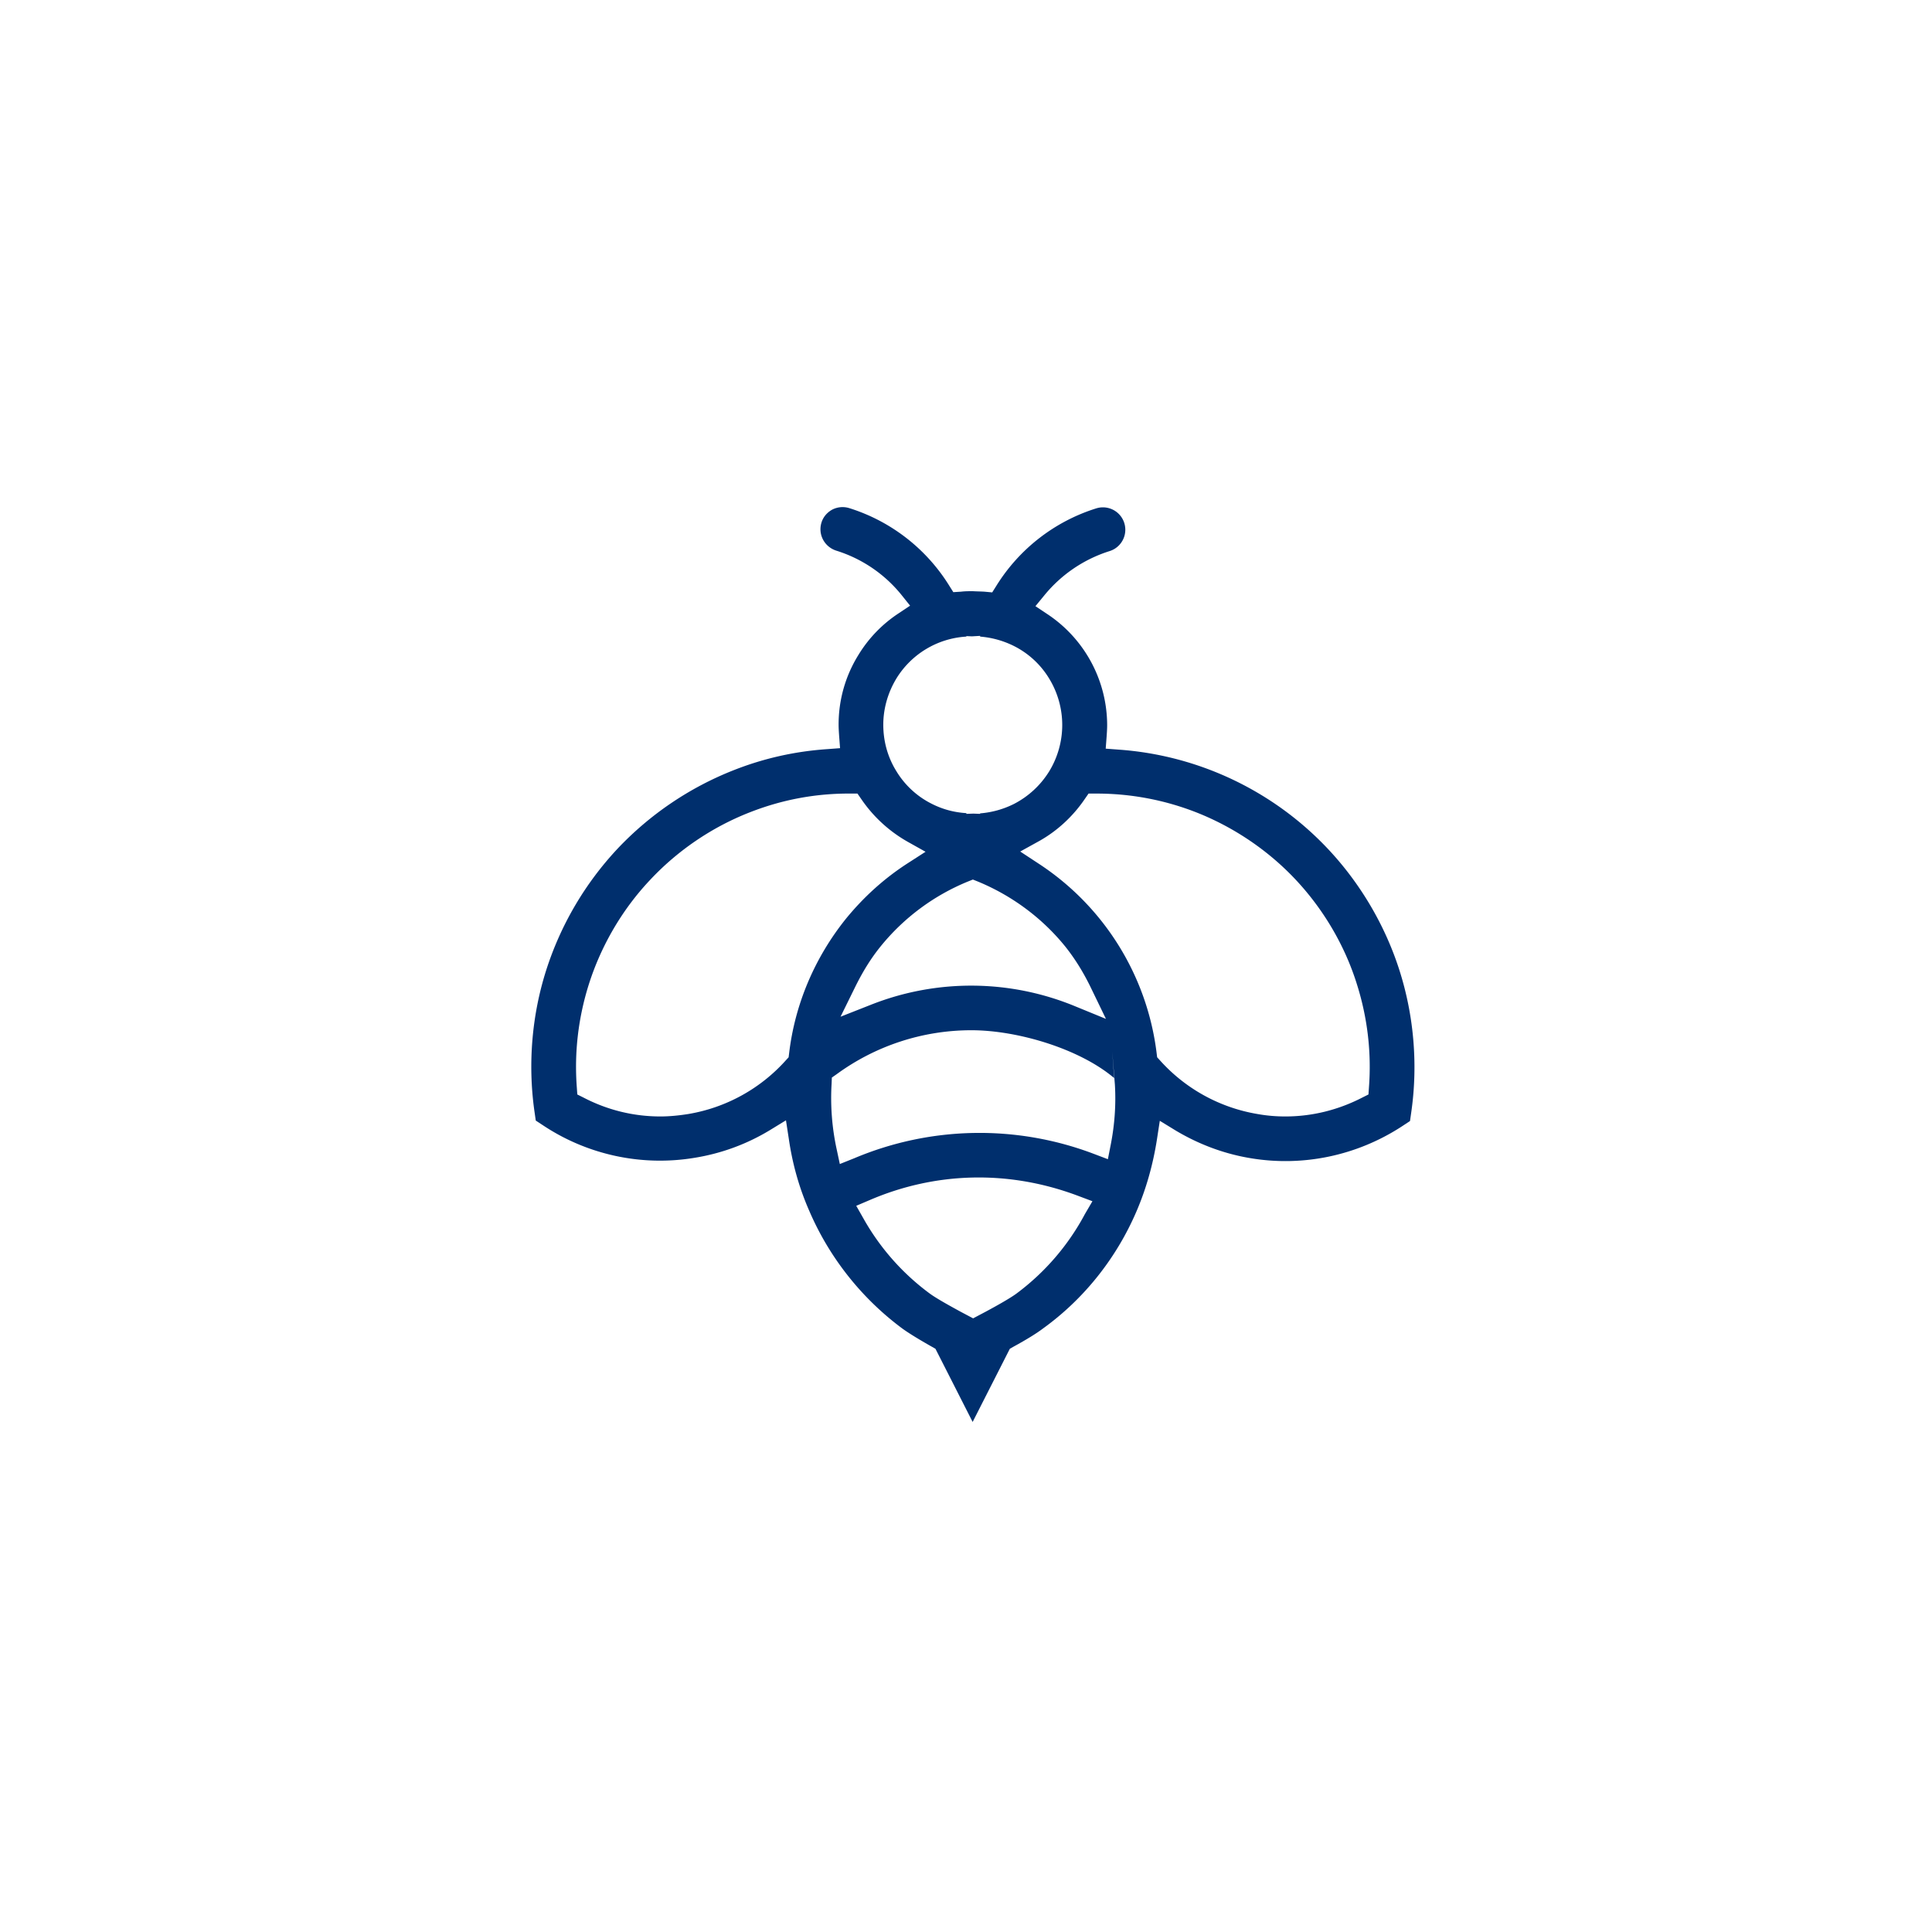
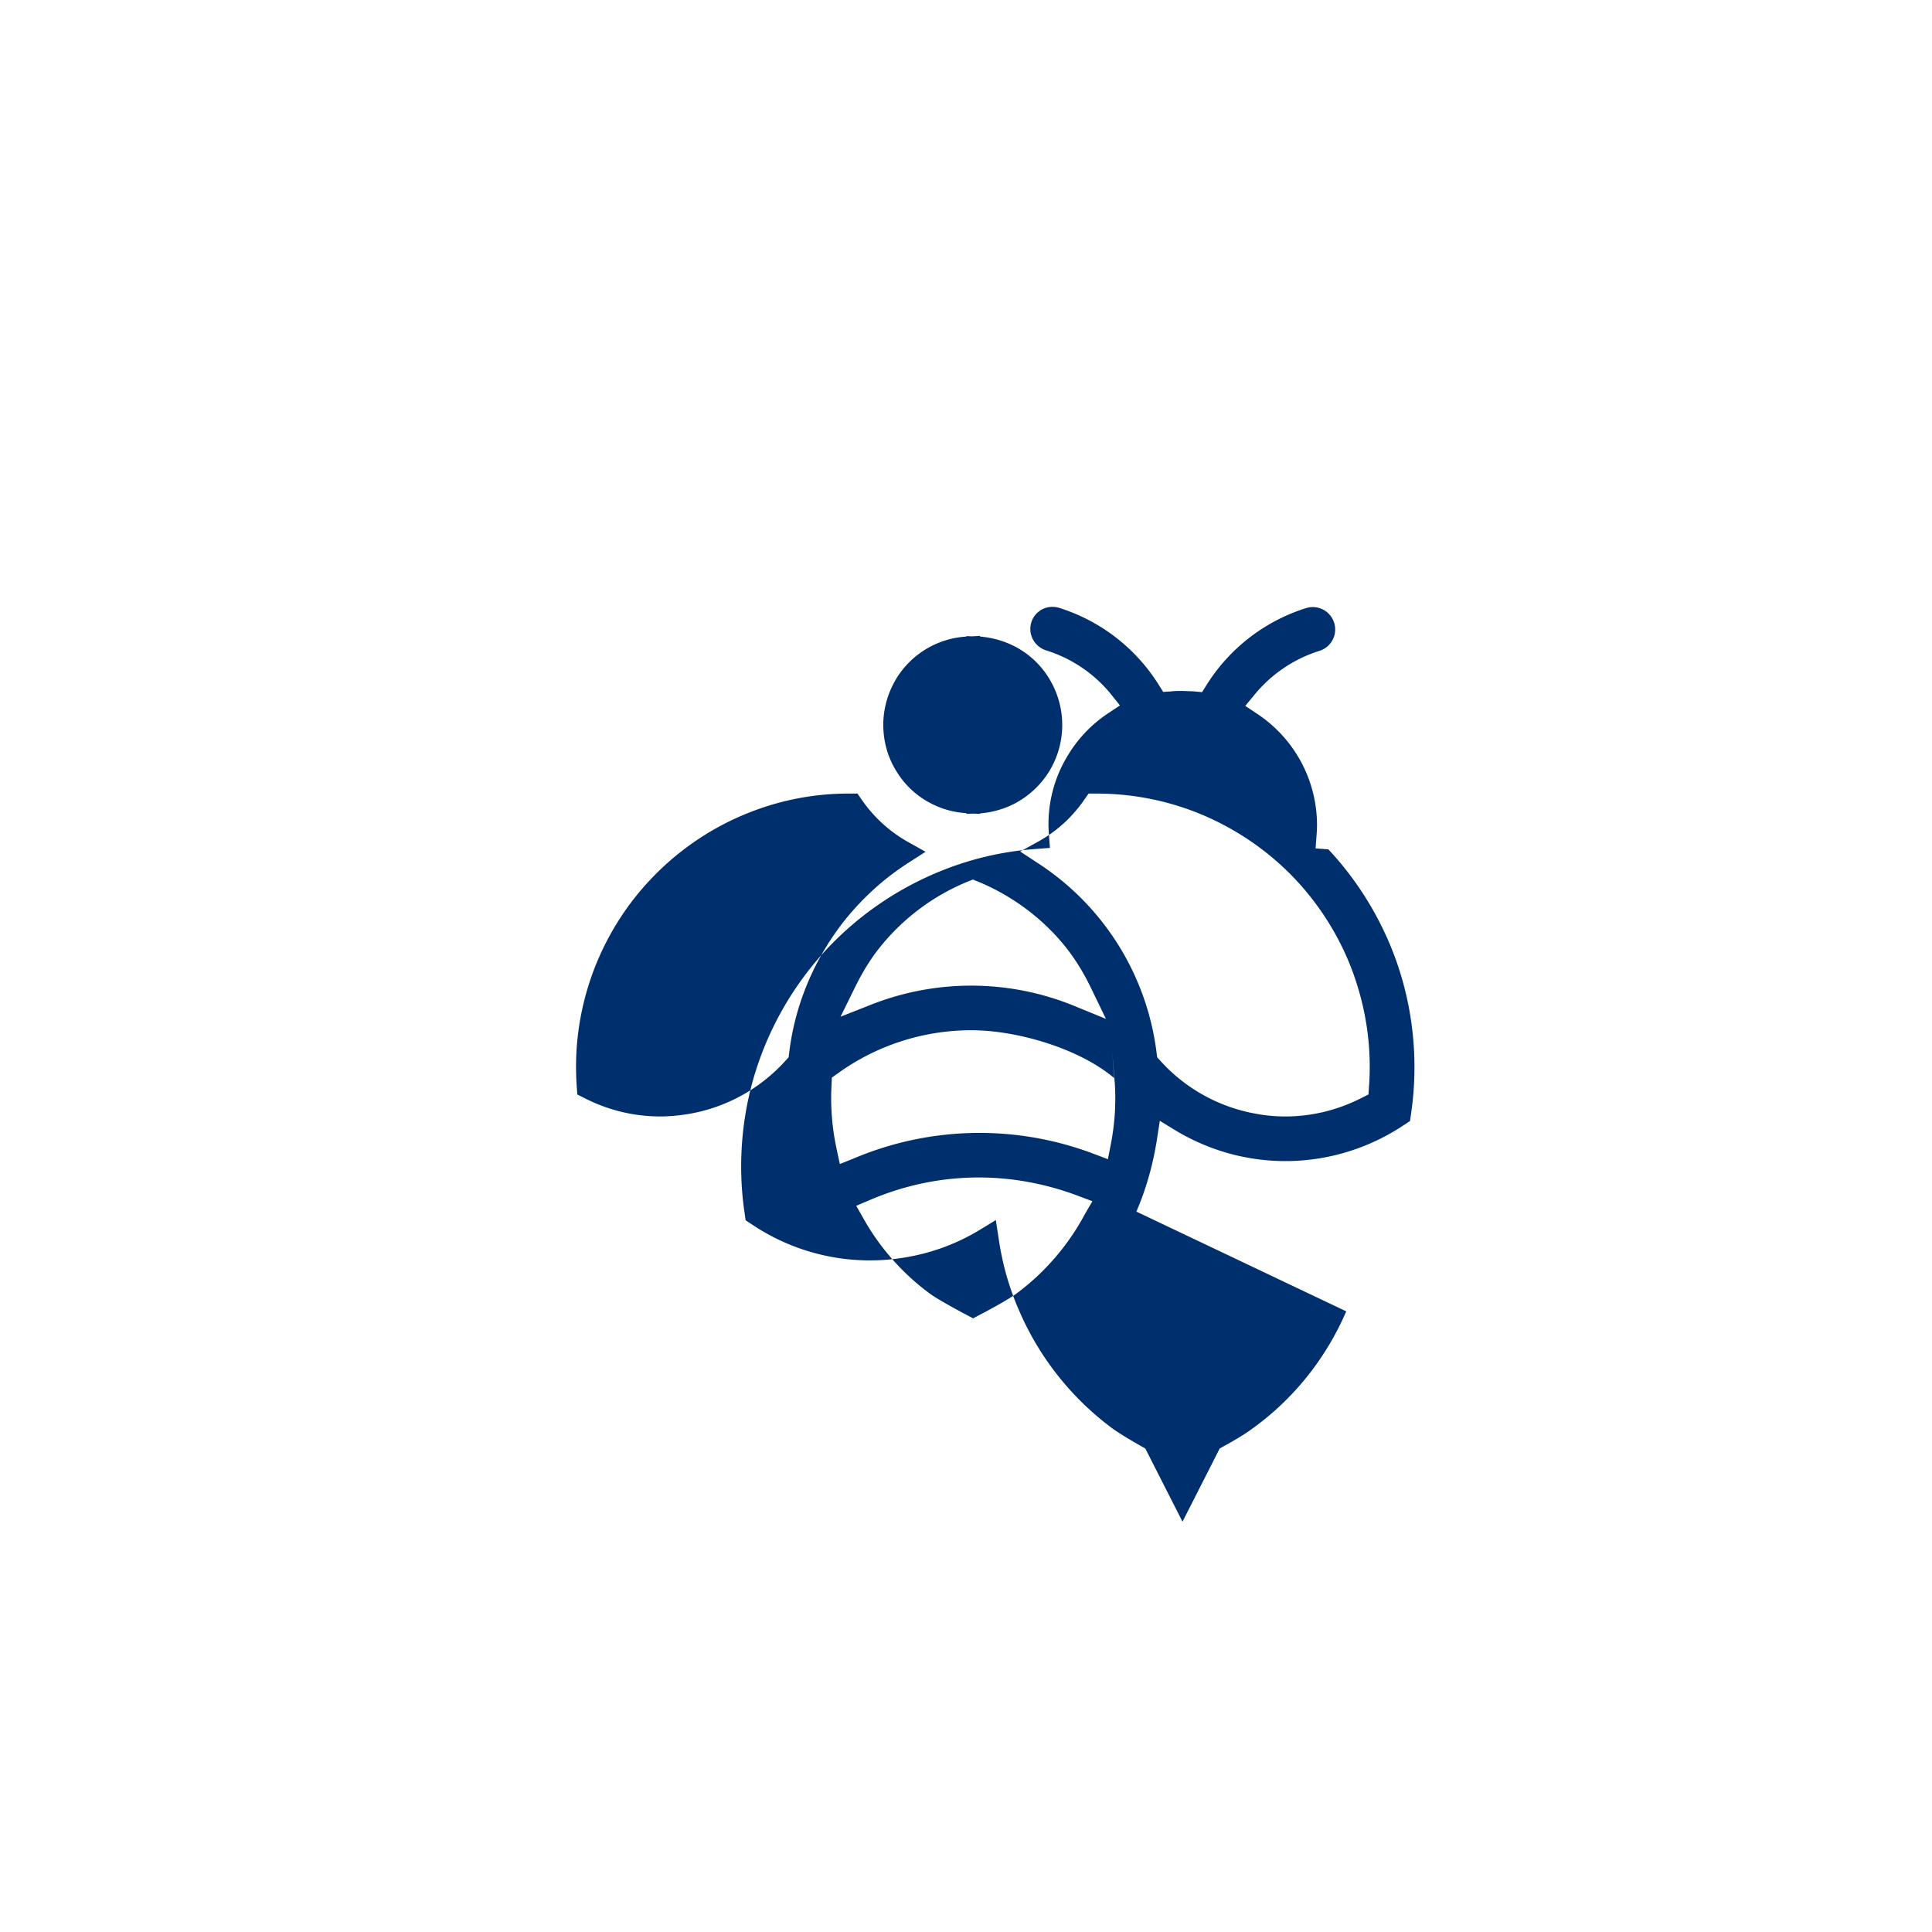
<svg xmlns="http://www.w3.org/2000/svg" width="80" height="80" viewBox="0 0 80 80">
-   <path d="M42.095 53.56c-.27.2-.86.53-1.29.76l-.51.27-.51-.27c-.44-.24-1.02-.56-1.29-.76a9.851 9.851 0 01-2.75-3.12l-.29-.51.54-.23c2.71-1.17 5.76-1.28 8.68-.17l.56.21-.31.53a9.91 9.91 0 01-2.83 3.29zm-7.32-5.36l-.13-.61a10 10 0 01-.21-2.72l.01-.25.2-.14a9.449 9.449 0 015.58-1.82c1.9 0 4.47.76 5.91 1.98l-.08-1.11.11 1.38c.05.83-.01 1.66-.17 2.48l-.12.61-.58-.22a13.343 13.343 0 00-9.92.18l-.6.24zm-2.1-4.58l-.02.16-.11.12a6.97 6.97 0 01-4.05 2.23c-.38.06-.77.1-1.15.1-1.1 0-2.18-.26-3.18-.78l-.26-.13-.02-.29c-.11-1.45.06-2.89.5-4.28.51-1.6 1.38-3.09 2.53-4.31 1.15-1.23 2.58-2.2 4.15-2.81 1.33-.52 2.72-.78 4.16-.77h.28l.16.23a5.75 5.75 0 001.91 1.76l.75.42-.73.47c-.98.63-1.84 1.41-2.58 2.32-1.28 1.6-2.1 3.52-2.34 5.56zm4.44-15.52a3.65 3.65 0 012.9-1.74v-.02l.23.01.34-.02v.03c.49.04.96.17 1.4.39.6.3 1.11.77 1.46 1.35a3.685 3.685 0 010 3.84c-.36.58-.86 1.04-1.46 1.35-.44.22-.91.35-1.4.39v.02l-.28-.01-.29.01v-.03c-.51-.03-.99-.16-1.44-.39-.6-.3-1.11-.77-1.46-1.35-.36-.58-.54-1.24-.54-1.92 0-.67.19-1.33.54-1.91zm8.68 14.09l-1.27-.52a11.278 11.278 0 00-8.45-.07l-1.27.5.6-1.22c.33-.67.67-1.21 1.05-1.68a9.073 9.073 0 013.63-2.7l.2-.08.2.08c1.41.58 2.67 1.51 3.63 2.7.39.49.75 1.06 1.08 1.75l.6 1.24zm-.88-9.1l.16-.23h.33c1.41 0 2.8.26 4.11.77 1.56.61 3 1.58 4.15 2.81 1.14 1.22 2.02 2.71 2.52 4.31.44 1.39.61 2.83.5 4.28l-.02.29-.26.13c-.99.51-2.07.78-3.18.78-.38 0-.76-.03-1.15-.1a6.97 6.97 0 01-4.05-2.23l-.11-.12-.02-.16a10.967 10.967 0 00-4.92-7.88l-.73-.48.76-.42c.76-.42 1.42-1.03 1.91-1.75zm2.14 17.08c.41-.95.69-1.96.85-2.98l.12-.78.67.41c.96.57 2 .96 3.1 1.14 2.17.36 4.39-.11 6.24-1.31l.35-.23.06-.42c.27-1.94.1-3.94-.49-5.8-.59-1.86-1.61-3.6-2.95-5.03a13.179 13.179 0 00-8.69-4.13l-.53-.04.04-.53c.01-.15.02-.3.02-.45a5.53 5.53 0 00-2.49-4.6l-.48-.32.37-.45a5.687 5.687 0 012.7-1.83.926.926 0 10-.55-1.77 7.51 7.51 0 00-4.14 3.21l-.17.27-.32-.03c-.16-.01-.32-.01-.48-.02-.17 0-.33 0-.49.02l-.32.02-.17-.27a7.51 7.51 0 00-4.14-3.21.938.938 0 00-.7.06c-.22.12-.38.31-.45.54-.15.49.12 1 .61 1.16a5.618 5.618 0 012.7 1.83l.36.45-.48.32a5.45 5.45 0 00-1.66 1.72c-.54.87-.82 1.86-.82 2.88 0 .15.01.3.02.45l.04.53-.53.04c-1.33.09-2.63.38-3.87.87a13.33 13.33 0 00-4.82 3.26 13.273 13.273 0 00-2.95 5.03c-.59 1.85-.76 3.86-.49 5.8l.06.42.35.23a8.748 8.748 0 006.24 1.31c1.1-.18 2.14-.56 3.1-1.14l.67-.41.12.78c.15 1.03.43 2.03.85 2.98.83 1.93 2.17 3.62 3.86 4.87.25.18.67.44 1.22.75l.14.08 1.54 3.03 1.54-3.03.14-.08c.55-.3.97-.56 1.22-.75 1.71-1.23 3.05-2.92 3.88-4.85z" fill="#002F6D" />
+   <path d="M42.095 53.56c-.27.2-.86.53-1.29.76l-.51.27-.51-.27c-.44-.24-1.02-.56-1.29-.76a9.851 9.851 0 01-2.75-3.12l-.29-.51.54-.23c2.71-1.17 5.76-1.28 8.68-.17l.56.21-.31.53a9.91 9.91 0 01-2.83 3.29zm-7.32-5.36l-.13-.61a10 10 0 01-.21-2.72l.01-.25.2-.14a9.449 9.449 0 015.58-1.82c1.9 0 4.47.76 5.91 1.98l-.08-1.11.11 1.38c.05.83-.01 1.66-.17 2.48l-.12.61-.58-.22a13.343 13.343 0 00-9.92.18l-.6.24zm-2.1-4.58l-.02.16-.11.12a6.97 6.97 0 01-4.05 2.23c-.38.06-.77.1-1.15.1-1.1 0-2.18-.26-3.18-.78l-.26-.13-.02-.29c-.11-1.45.06-2.89.5-4.28.51-1.6 1.38-3.09 2.53-4.31 1.15-1.23 2.58-2.2 4.15-2.81 1.33-.52 2.72-.78 4.16-.77h.28l.16.23a5.75 5.75 0 001.91 1.76l.75.42-.73.47c-.98.63-1.84 1.41-2.58 2.32-1.28 1.6-2.1 3.52-2.34 5.56zm4.44-15.52a3.65 3.65 0 012.9-1.74v-.02l.23.01.34-.02v.03c.49.04.96.17 1.4.39.6.3 1.11.77 1.46 1.35a3.685 3.685 0 010 3.84c-.36.58-.86 1.04-1.46 1.35-.44.22-.91.35-1.4.39v.02l-.28-.01-.29.01v-.03c-.51-.03-.99-.16-1.44-.39-.6-.3-1.11-.77-1.46-1.35-.36-.58-.54-1.24-.54-1.92 0-.67.19-1.33.54-1.91zm8.68 14.09l-1.27-.52a11.278 11.278 0 00-8.45-.07l-1.27.5.6-1.22c.33-.67.67-1.21 1.05-1.68a9.073 9.073 0 013.63-2.7l.2-.08.2.08c1.41.58 2.67 1.51 3.63 2.7.39.49.75 1.06 1.08 1.75l.6 1.24zm-.88-9.1l.16-.23h.33c1.41 0 2.8.26 4.11.77 1.56.61 3 1.58 4.15 2.81 1.14 1.22 2.02 2.71 2.52 4.31.44 1.39.61 2.83.5 4.28l-.02.29-.26.13c-.99.51-2.07.78-3.18.78-.38 0-.76-.03-1.15-.1a6.97 6.97 0 01-4.05-2.23l-.11-.12-.02-.16a10.967 10.967 0 00-4.92-7.88l-.73-.48.76-.42c.76-.42 1.42-1.03 1.91-1.75zm2.14 17.08c.41-.95.69-1.96.85-2.98l.12-.78.67.41c.96.57 2 .96 3.1 1.14 2.17.36 4.39-.11 6.24-1.31l.35-.23.06-.42c.27-1.94.1-3.94-.49-5.8-.59-1.86-1.61-3.6-2.95-5.03l-.53-.04.04-.53c.01-.15.02-.3.02-.45a5.53 5.53 0 00-2.49-4.6l-.48-.32.37-.45a5.687 5.687 0 012.7-1.83.926.926 0 10-.55-1.77 7.51 7.51 0 00-4.14 3.21l-.17.27-.32-.03c-.16-.01-.32-.01-.48-.02-.17 0-.33 0-.49.02l-.32.02-.17-.27a7.51 7.51 0 00-4.14-3.21.938.938 0 00-.7.06c-.22.12-.38.31-.45.54-.15.49.12 1 .61 1.16a5.618 5.618 0 012.7 1.83l.36.45-.48.32a5.45 5.45 0 00-1.66 1.72c-.54.87-.82 1.86-.82 2.88 0 .15.01.3.02.45l.04.53-.53.04c-1.33.09-2.63.38-3.87.87a13.33 13.33 0 00-4.82 3.26 13.273 13.273 0 00-2.95 5.03c-.59 1.85-.76 3.86-.49 5.8l.06.42.35.23a8.748 8.748 0 006.24 1.31c1.1-.18 2.14-.56 3.1-1.14l.67-.41.12.78c.15 1.03.43 2.03.85 2.98.83 1.93 2.17 3.62 3.86 4.87.25.18.67.44 1.22.75l.14.08 1.54 3.03 1.54-3.03.14-.08c.55-.3.97-.56 1.22-.75 1.71-1.23 3.05-2.92 3.88-4.85z" fill="#002F6D" />
</svg>